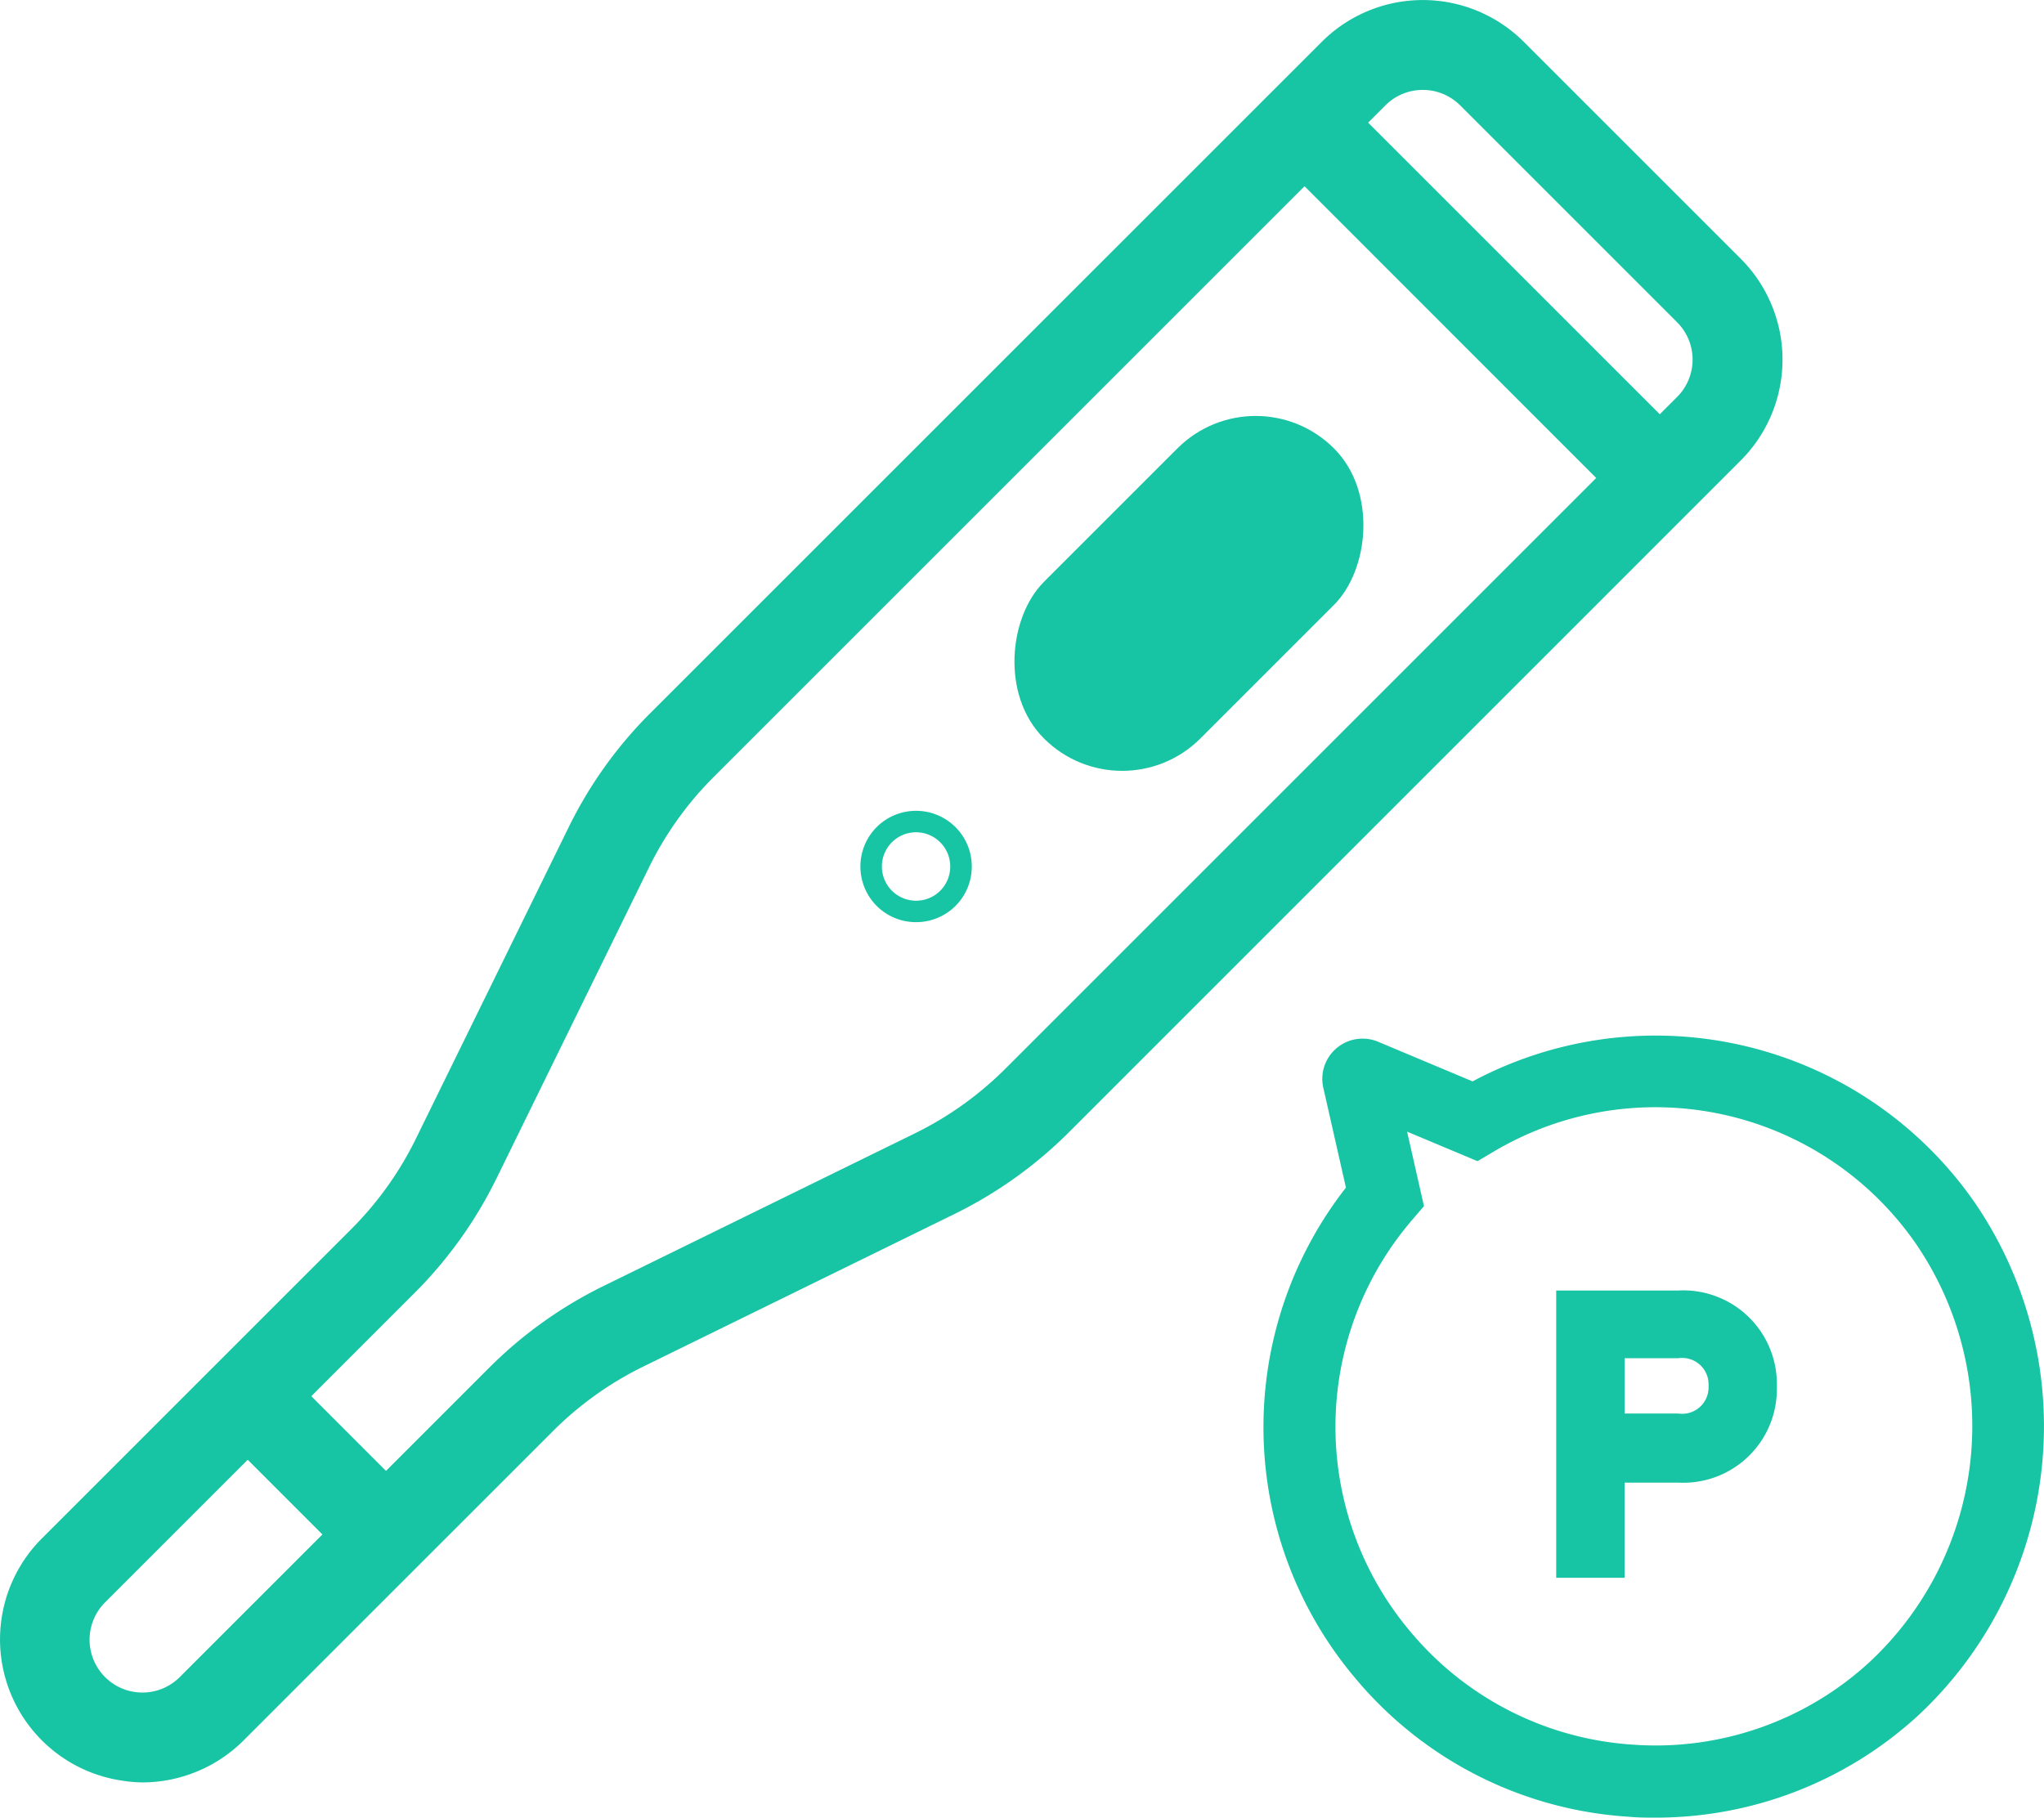
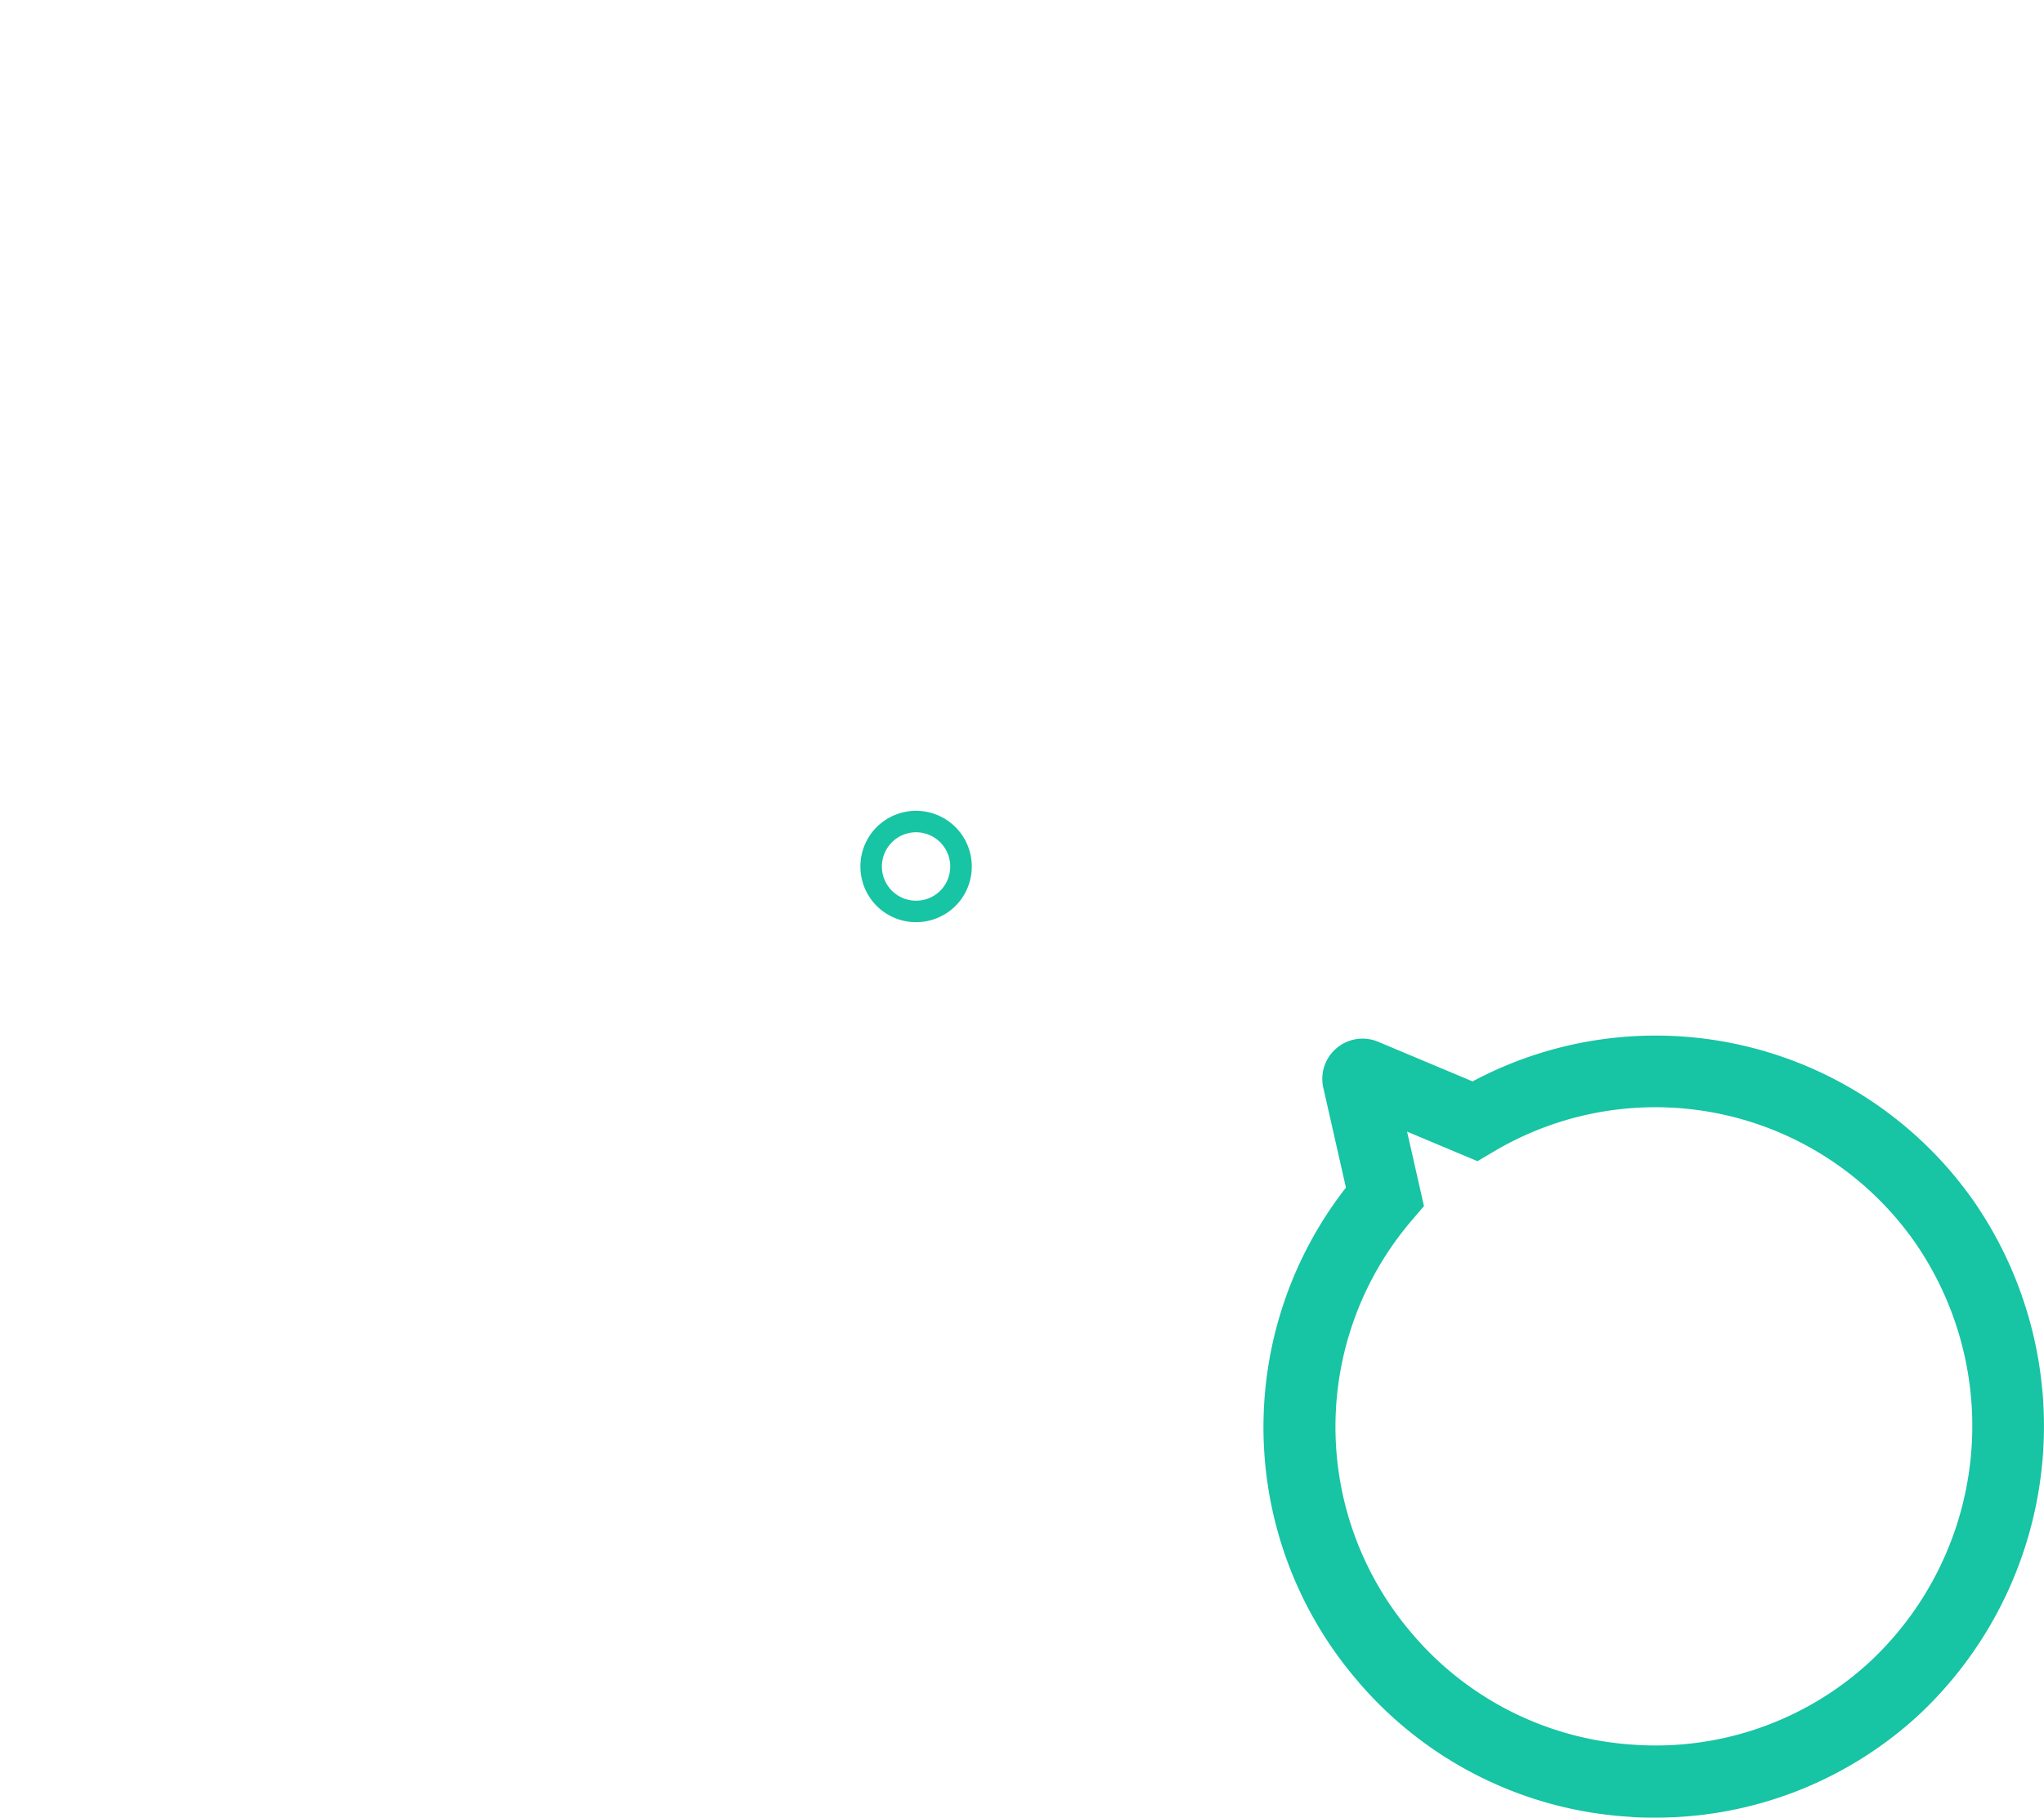
<svg xmlns="http://www.w3.org/2000/svg" width="27.744" height="24.676" viewBox="0 0 27.744 24.676">
  <defs>
    <style>.a{fill:#17c4a3;}</style>
  </defs>
  <path class="a" d="M177.35-33.187c-.119,0-.238,0-.358-.012a5.26,5.26,0,0,1-3.716-1.883,5.283,5.283,0,0,1-.125-6.658l-.307-1.355a.544.544,0,0,1,.181-.539.545.545,0,0,1,.563-.086l1.282.538a5.272,5.272,0,0,1,6.813,1.641h0a5.372,5.372,0,0,1-.756,6.959A5.262,5.262,0,0,1,177.35-33.187ZM173.981-42.5l.229,1.011-.159.186a4.31,4.31,0,0,0-.027,5.589,4.293,4.293,0,0,0,3.032,1.537,4.285,4.285,0,0,0,3.211-1.13,4.381,4.381,0,0,0,.617-5.676h0a4.3,4.3,0,0,0-5.736-1.241l-.211.125Zm-.185-.816v0Z" transform="translate(-154.882 57.863)" />
  <g transform="translate(21.123 17.52)">
-     <path class="a" d="M185.408-33.472h-1.56v3.7h.732v-1.293h.827a1.175,1.175,0,0,0,1.24-1.182v-.048A1.175,1.175,0,0,0,185.408-33.472Zm.507,1.229a.461.461,0,0,1-.507.449h-.827v-.946h.827a.461.461,0,0,1,.507.449Z" transform="translate(-183.751 33.57)" />
-     <path class="a" d="M184.493-29.856h-.928v-3.9h1.657a1.27,1.27,0,0,1,1.338,1.28v.048a1.27,1.27,0,0,1-1.338,1.28h-.729Zm-.732-.2h.537v-1.293h.925a1.08,1.08,0,0,0,1.142-1.084v-.048a1.08,1.08,0,0,0-1.142-1.084H183.76Zm1.462-1.83H184.3v-1.142h.925a.546.546,0,0,1,.605.547v.048A.546.546,0,0,1,185.222-31.882Zm-.729-.2h.729a.358.358,0,0,0,.41-.351v-.048a.358.358,0,0,0-.41-.352h-.729Z" transform="translate(-183.565 33.756)" />
-   </g>
-   <path class="a" d="M1.672,24.176A1.938,1.938,0,0,1,.567,20.887l4.2-4.2a4.589,4.589,0,0,0,.878-1.228l2.07-4.221A5.788,5.788,0,0,1,8.823,9.685L17.942.567a1.94,1.94,0,0,1,2.74,0l2.945,2.945a1.937,1.937,0,0,1,0,2.74l-9.118,9.119a5.825,5.825,0,0,1-1.555,1.111l-4.222,2.07a4.6,4.6,0,0,0-1.229.879l-4.2,4.2a1.95,1.95,0,0,1-1.374.567A1.846,1.846,0,0,1,1.672,24.176ZM9.686,10.549a4.589,4.589,0,0,0-.878,1.229L6.738,16a5.814,5.814,0,0,1-1.112,1.554l-4.2,4.2a.717.717,0,1,0,1.014,1.014l4.2-4.2a5.816,5.816,0,0,1,1.555-1.111l4.222-2.07a4.605,4.605,0,0,0,1.229-.878l8.02-8.02L17.707,2.528ZM22.529,5.624l.235-.235a.716.716,0,0,0,0-1.014L19.819,1.43a.718.718,0,0,0-1.014,0l-.235.235Z" transform="translate(0)" />
-   <path class="a" d="M132.937-28.057a.608.608,0,0,1-.432-.179l-1.416-1.416a.61.61,0,0,1,0-.863.611.611,0,0,1,.863,0l1.416,1.417a.61.61,0,0,1,0,.863A.608.608,0,0,1,132.937-28.057Z" transform="translate(-127.927 49.269)" />
-   <rect class="a" width="3.005" height="5.568" rx="1.502" transform="translate(17.044 5.025) rotate(45)" />
+     </g>
  <path class="a" d="M156.9-51.148a.753.753,0,0,1-.535-.221.758.758,0,0,1,0-1.069.757.757,0,0,1,1.07,0,.757.757,0,0,1,0,1.07A.755.755,0,0,1,156.9-51.148Zm0-1.22a.463.463,0,0,0-.328.136.465.465,0,0,0,0,.657.465.465,0,0,0,.657,0,.466.466,0,0,0,0-.656A.464.464,0,0,0,156.9-52.368Z" transform="translate(-144.466 63.667)" />
</svg>